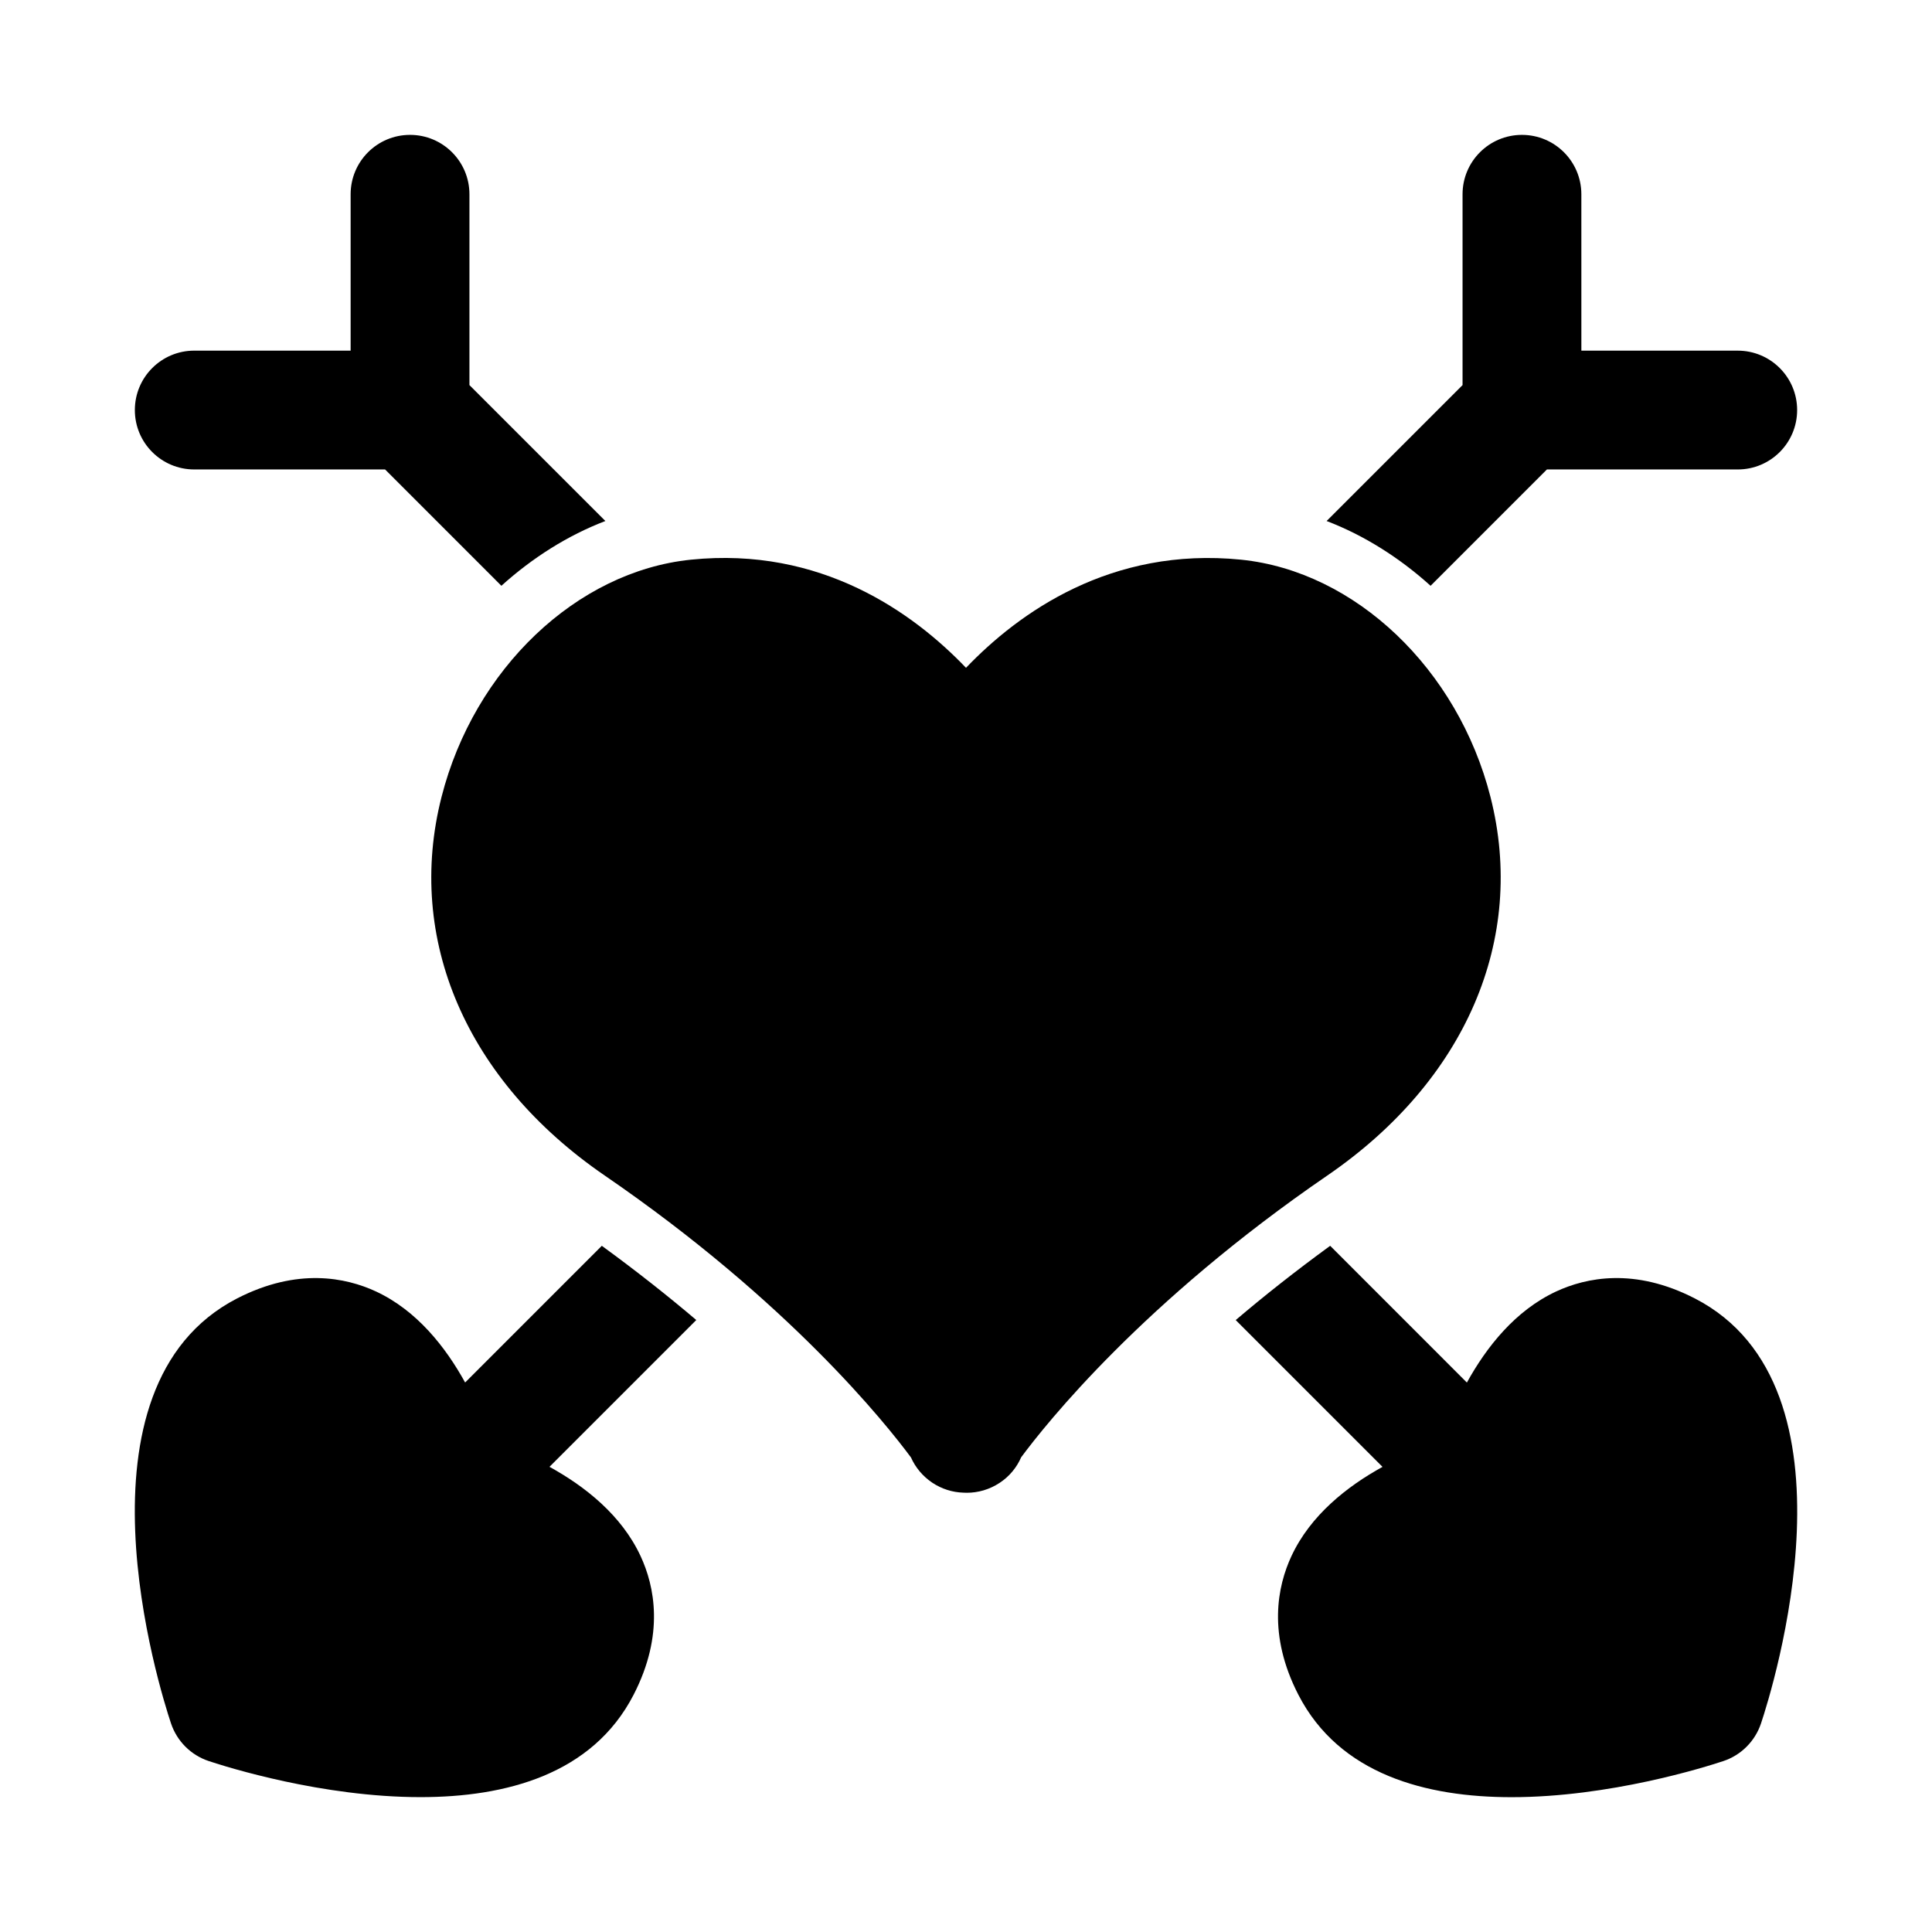
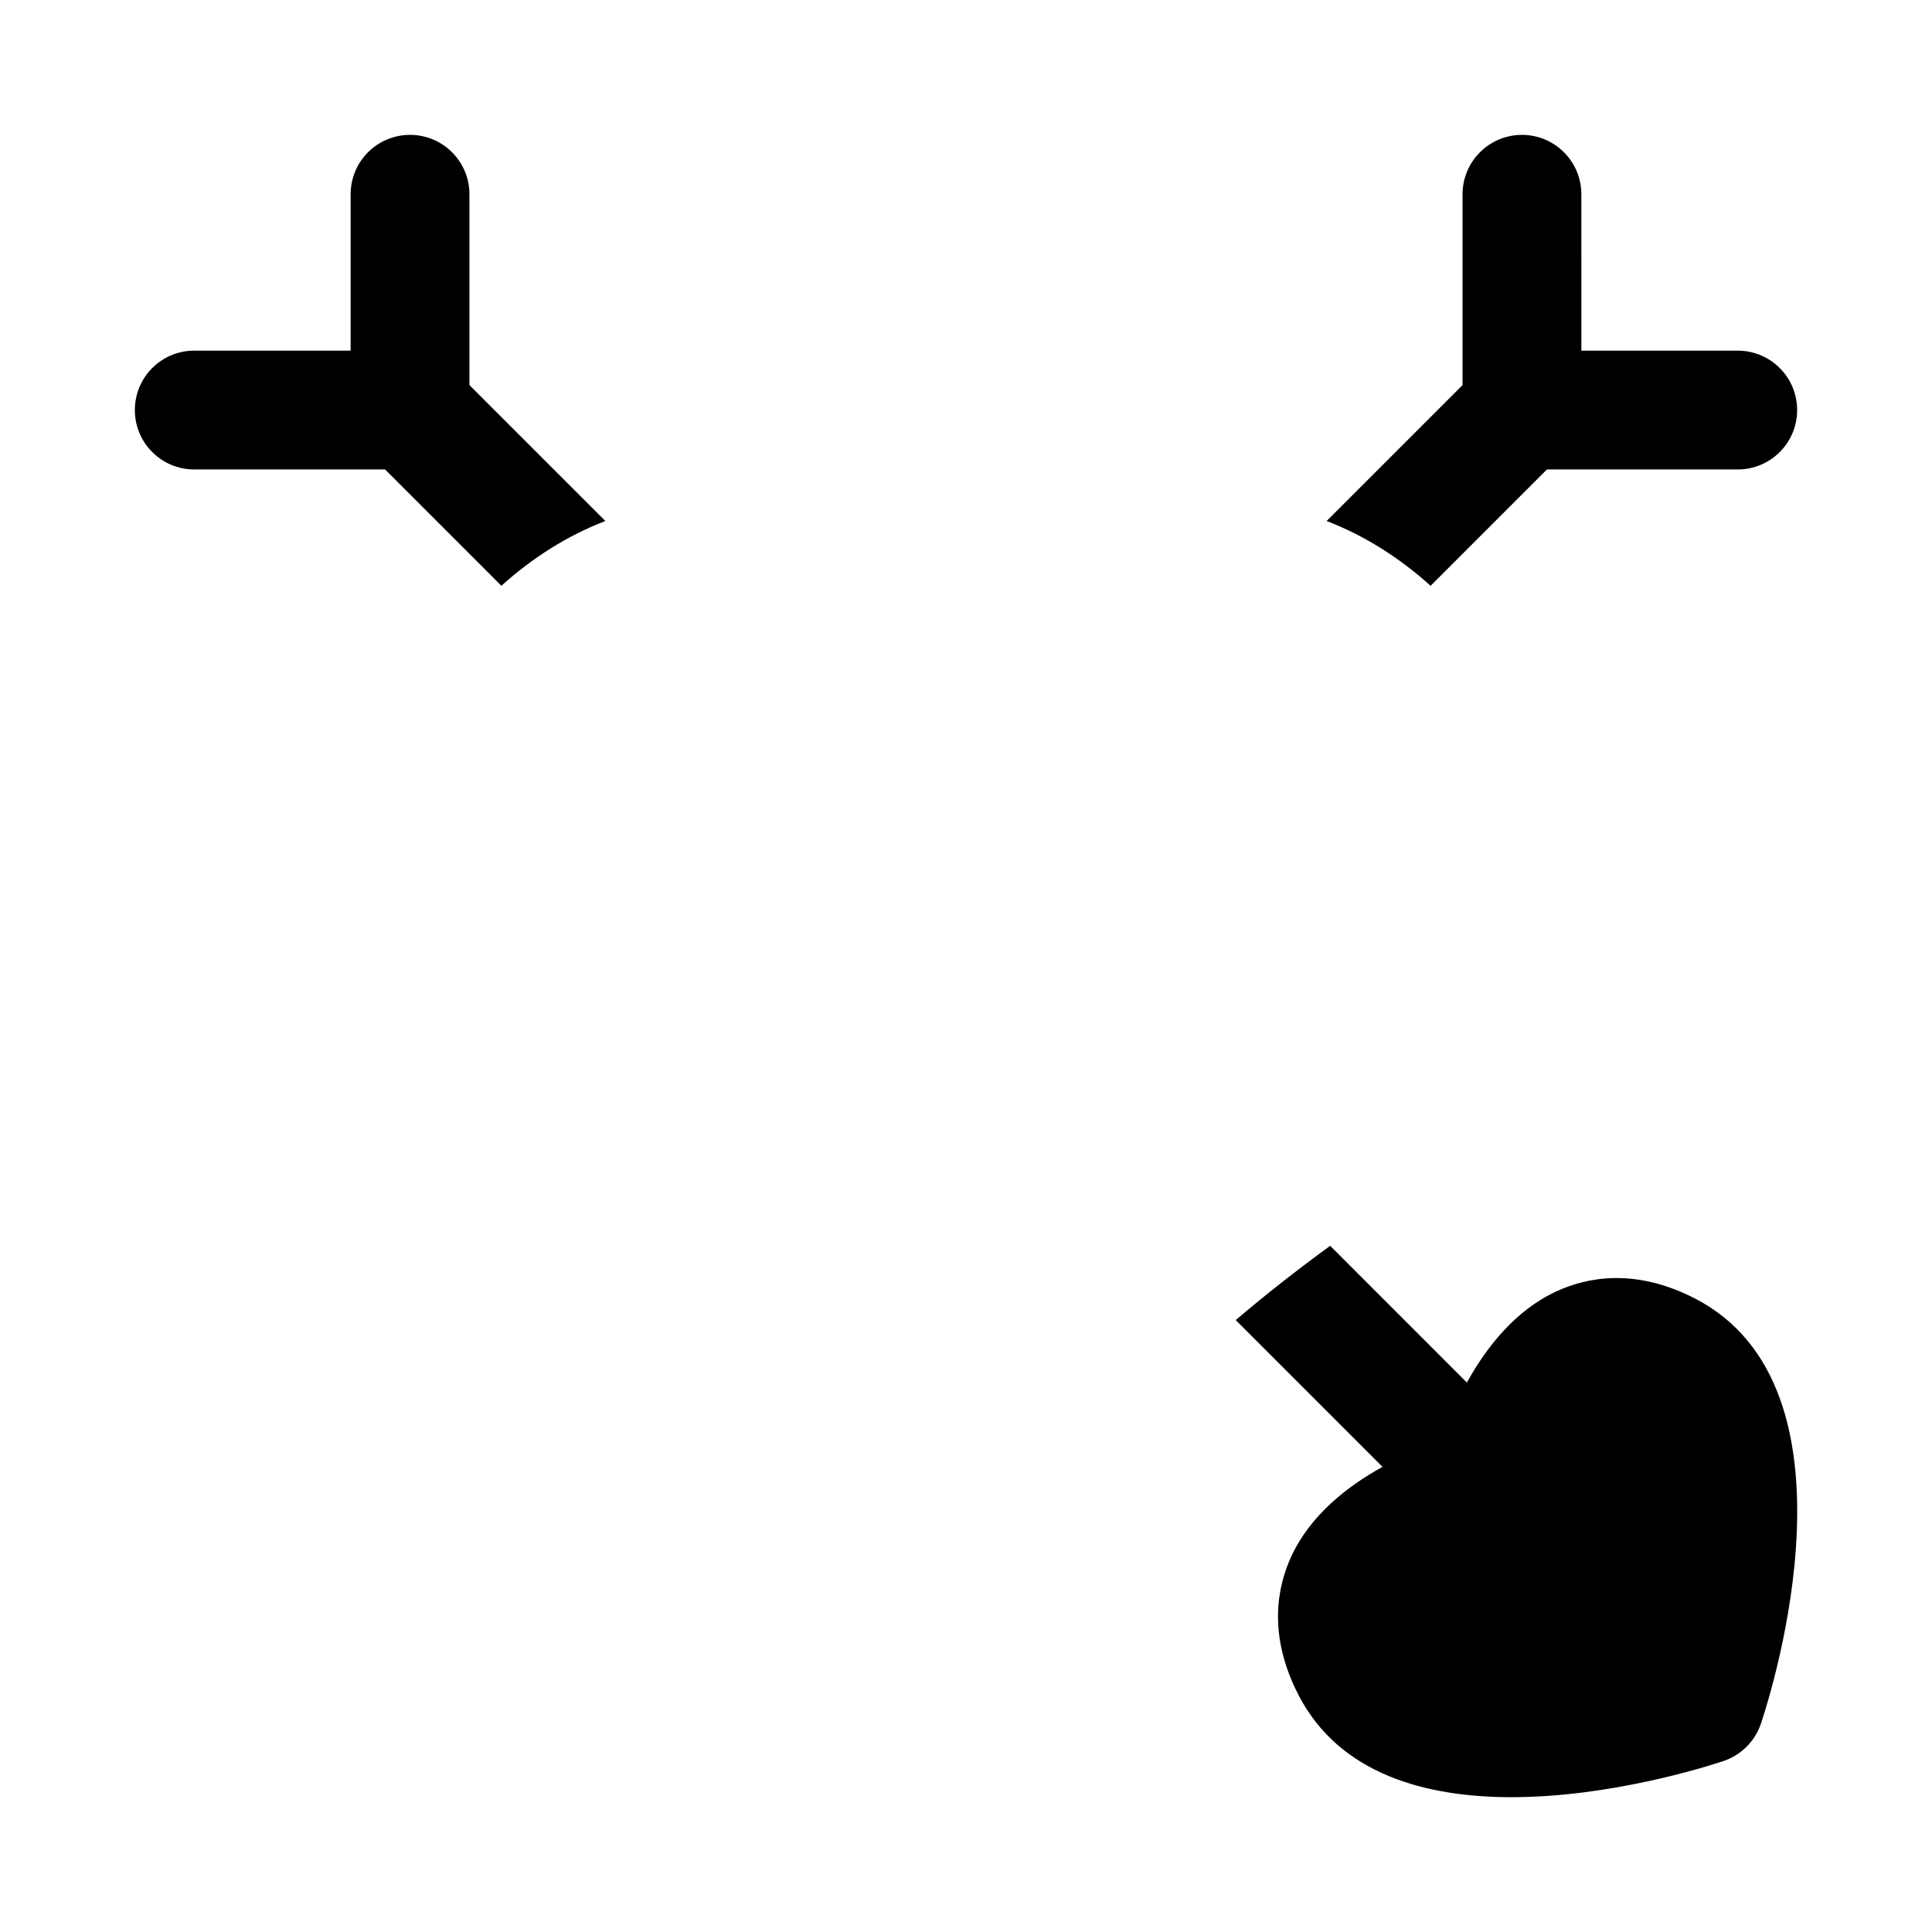
<svg xmlns="http://www.w3.org/2000/svg" fill="#000000" width="800px" height="800px" version="1.1" viewBox="144 144 512 512">
  <g>
-     <path d="m538.99 355.19c-8.645-33.914-35.805-59.766-66.062-62.867-34.559-3.496-58.961 14.074-72.926 28.652-13.965-14.594-38.43-32.195-72.926-28.652-30.262 3.102-57.422 28.953-66.062 62.867-9.605 37.691 6.566 75.18 43.219 100.32 48.934 33.535 74.676 65.938 81.191 74.738 1.164 2.629 3.086 4.961 5.652 6.691 2.519 1.668 5.336 2.535 8.172 2.629 0.332 0.016 0.645 0.031 0.977 0.031 2.977 0 6-0.852 8.691-2.629 2.613-1.715 4.535-4.094 5.699-6.769 6.566-8.863 32.293-41.203 81.16-74.691 36.648-25.129 52.801-62.629 43.215-100.32z" />
    <path d="m523.12 299.24 30.828-30.828h50.57c8.691 0 15.742-7.039 15.742-15.742 0-8.707-7.055-15.742-15.742-15.742h-41.438l-0.004-41.441c0-8.707-7.055-15.742-15.742-15.742-8.691 0-15.742 7.039-15.742 15.742v50.57l-36.023 36.02c9.918 3.781 19.363 9.762 27.551 17.164z" />
-     <path d="m303.49 474.15-36.227 36.227c-5.195-9.43-12.816-19.098-23.648-24.137-7.965-3.684-20.781-6.359-36.762 1.844-45.656 23.508-20.562 103.58-17.539 112.62 1.574 4.707 5.258 8.406 9.965 9.98 4.863 1.621 30.133 9.574 56.16 9.574 22.5 0 45.562-5.953 56.473-27.129 8.234-15.98 5.543-28.812 1.844-36.762-5.039-10.832-14.703-18.453-24.137-23.648l38.902-38.902c-7.398-6.281-15.742-12.895-25.031-19.664z" />
    <path d="m593.15 488.1c-15.98-8.234-28.797-5.543-36.762-1.844-10.816 5.039-18.453 14.703-23.648 24.137l-36.23-36.242c-9.289 6.769-17.633 13.383-25.031 19.68l38.902 38.902c-9.43 5.195-19.098 12.832-24.137 23.648-3.699 7.949-6.391 20.781 1.844 36.762 10.91 21.176 33.961 27.129 56.473 27.129 26.023 0 51.309-7.965 56.16-9.574 4.707-1.574 8.391-5.273 9.965-9.98 3.023-9.035 28.121-89.109-17.535-112.62z" />
    <path d="m195.48 268.41h50.57l30.824 30.828c8.188-7.402 17.633-13.383 27.555-17.164l-36.023-36.02v-50.57c0-8.707-7.055-15.742-15.742-15.742-8.691 0-15.742 7.039-15.742 15.742v41.438h-41.441c-8.691 0-15.742 7.039-15.742 15.742-0.004 8.707 7.051 15.746 15.742 15.746z" />
  </g>
</svg>